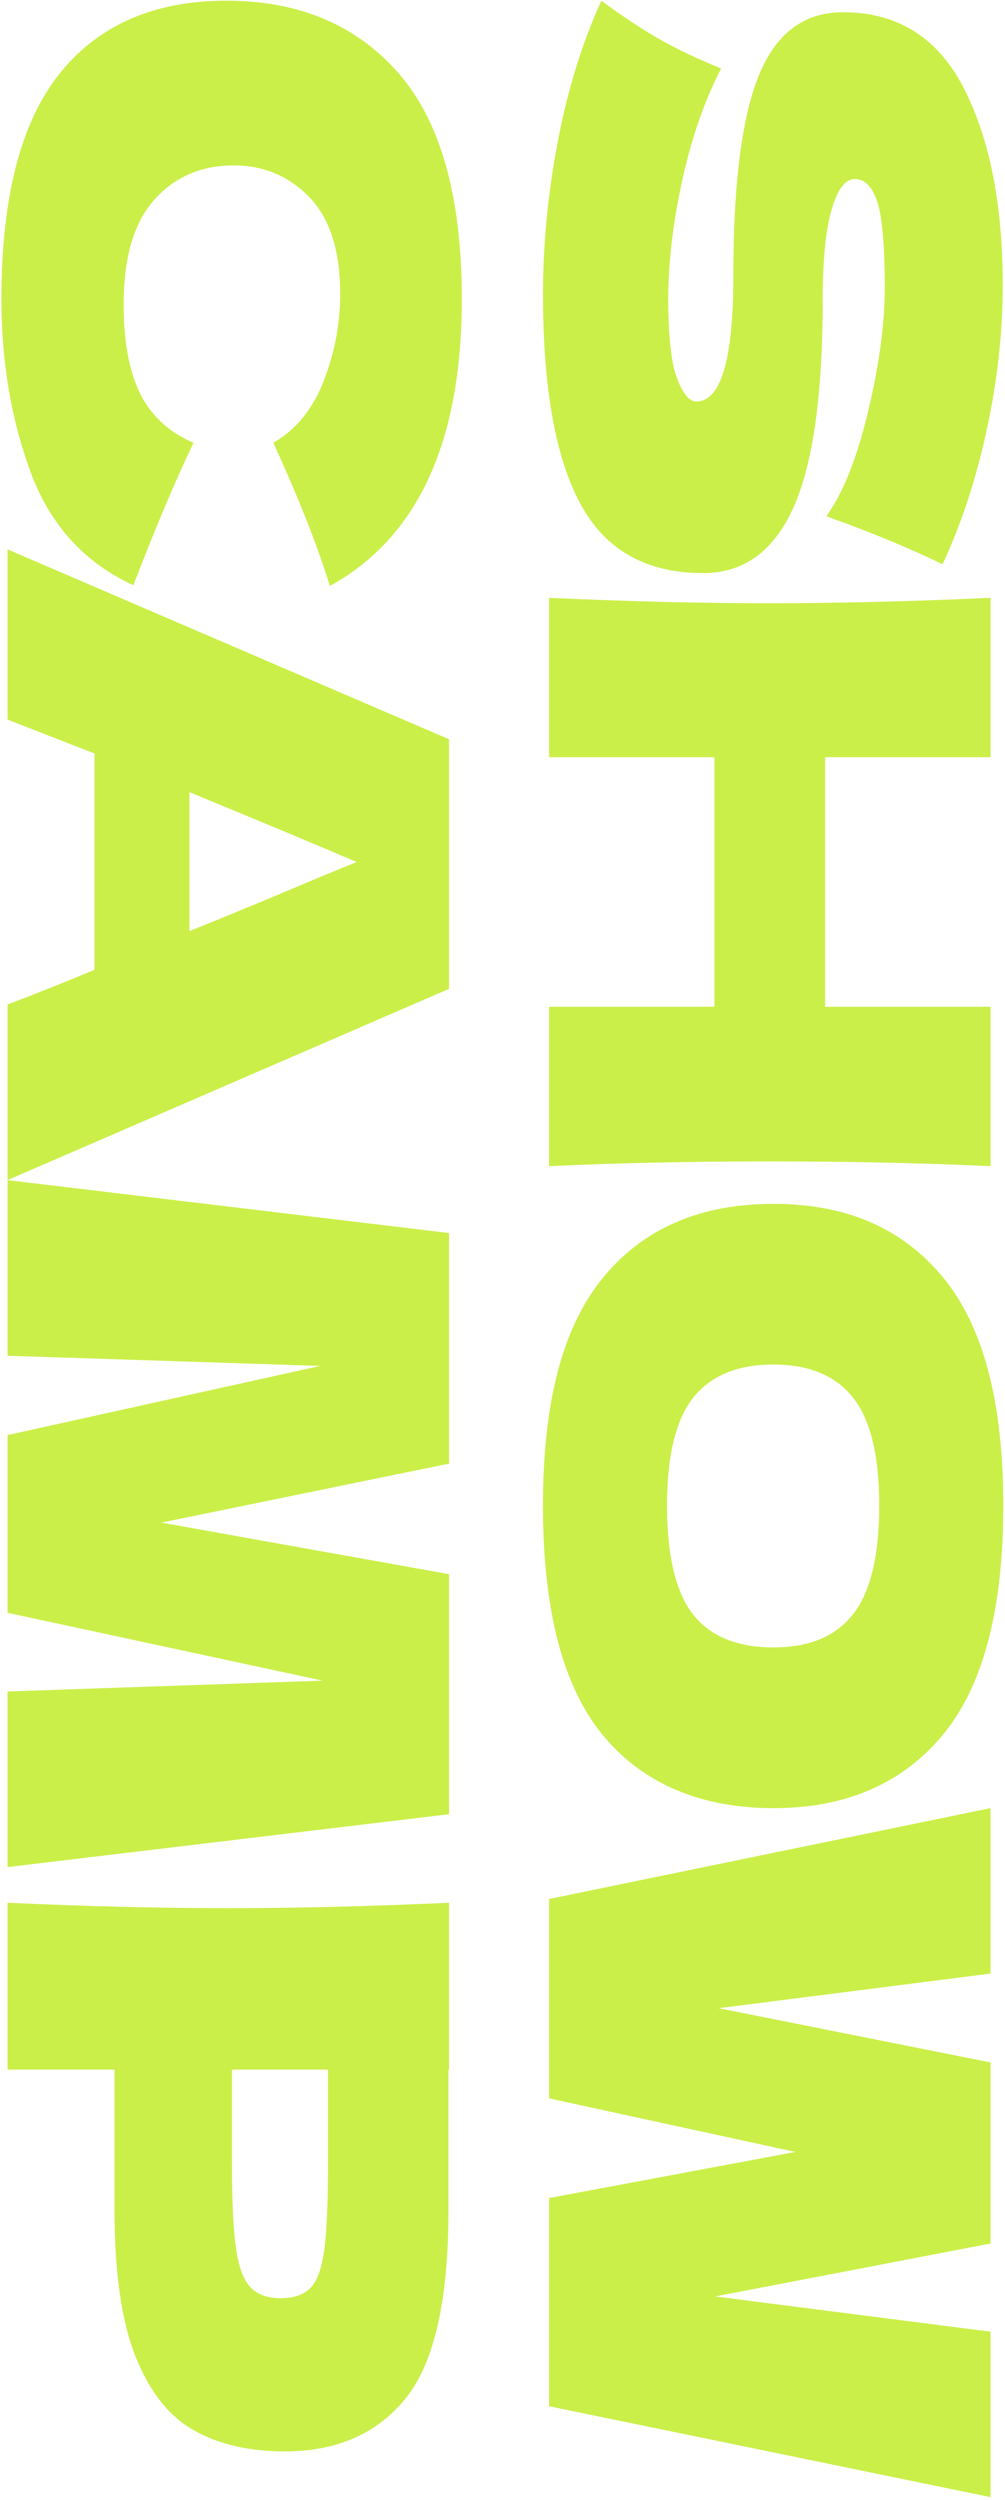
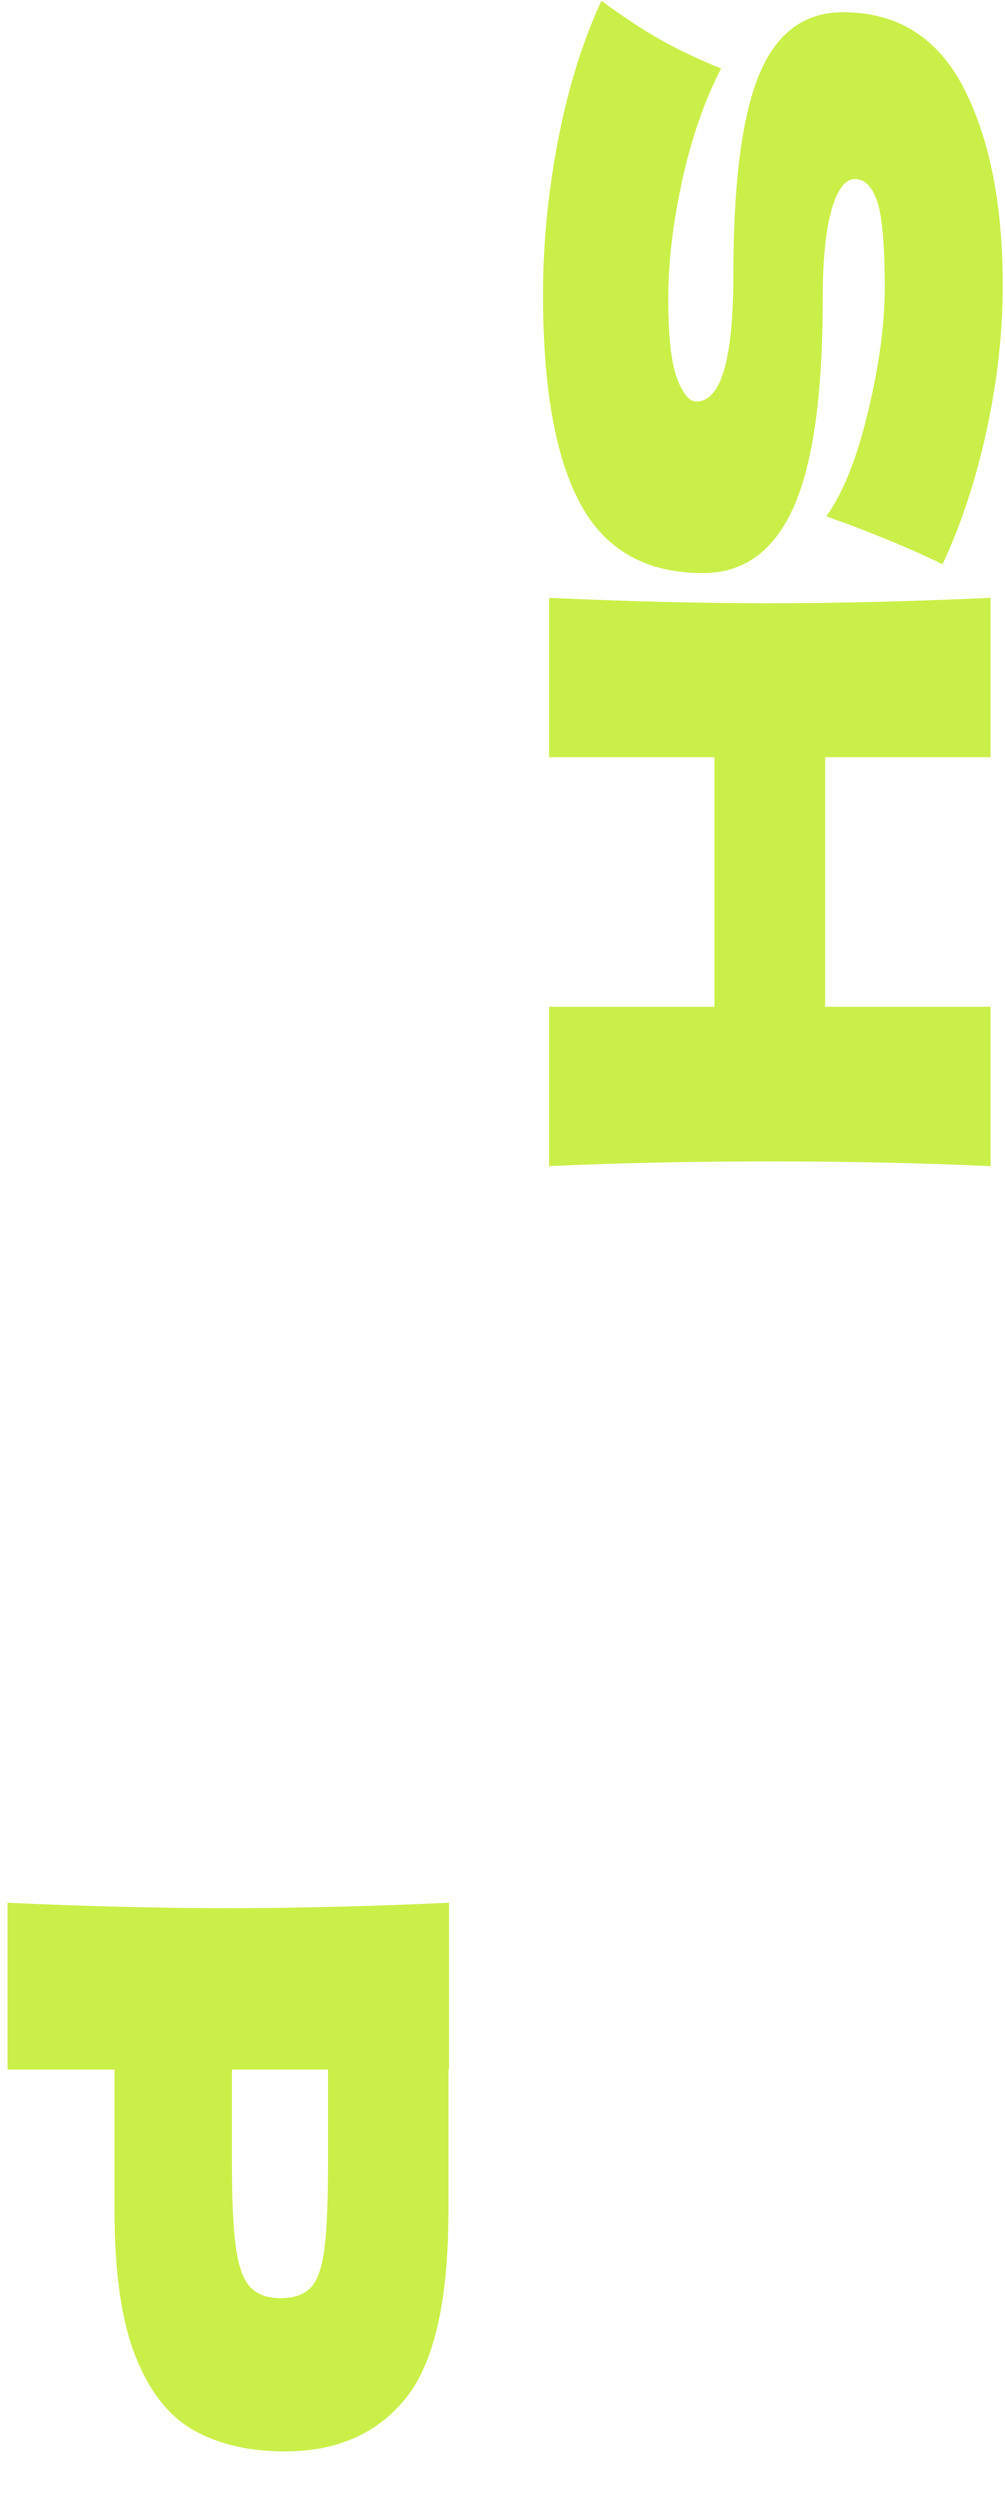
<svg xmlns="http://www.w3.org/2000/svg" width="284" height="706" viewBox="0 0 284 706" fill="none">
  <path d="M186.264 11.01C191.304 13.88 197.144 16.66 203.784 19.34C199.084 28.4 195.424 38.94 192.794 50.94C190.154 62.95 188.844 74.12 188.844 84.46C188.844 94.8 189.674 102.53 191.334 106.87C192.994 111.21 194.794 113.39 196.754 113.39C203.734 113.39 207.234 101.52 207.234 77.77C207.234 51.72 209.664 32.82 214.534 21.07C219.404 9.32 227.284 3.45 238.164 3.45C253.634 3.45 265.024 10.6 272.364 24.9C279.694 39.2 283.364 57.78 283.364 80.63C283.364 93.91 281.844 107.54 278.804 121.53C275.774 135.51 271.614 148.12 266.354 159.36C258.794 155.65 249.564 151.76 238.684 147.67C236.394 146.91 234.674 146.26 233.534 145.75C238.234 139.24 242.154 129.4 245.304 116.25C248.444 103.1 250.024 91.48 250.024 81.4C250.024 69.26 249.304 61.1 247.874 56.88C246.444 52.67 244.354 50.56 241.604 50.56C238.854 50.56 236.644 53.47 234.984 59.28C233.324 65.09 232.494 73.48 232.494 84.46C232.494 111.53 229.714 131.2 224.164 143.46C218.604 155.71 210.104 161.85 198.644 161.85C182.604 161.85 171.064 155.34 164.014 142.31C156.964 129.29 153.444 109.56 153.444 83.12C153.444 68.95 154.844 54.52 157.654 39.84C160.464 25.15 164.554 11.94 169.944 0.19C175.784 4.53 181.234 8.14 186.274 11.01H186.264Z" fill="#CBEF49" />
  <path d="M279.915 329.33C260.555 328.44 239.755 328 217.535 328C195.315 328 174.525 328.44 155.155 329.33V284.32H201.895V213.84H155.155V168.83C177.375 169.85 198.165 170.36 217.535 170.36C236.905 170.36 257.695 169.84 279.915 168.83V213.84H233.175V284.32H279.915V329.33Z" fill="#CBEF49" />
-   <path d="M170.535 360.66C181.935 346.87 197.945 339.98 218.565 339.98C239.185 339.98 254.875 346.83 266.345 360.57C277.805 374.3 283.525 395.84 283.525 425.21C283.525 454.58 277.805 476.32 266.345 490.05C254.885 503.78 238.955 510.64 218.565 510.64C198.175 510.64 181.785 503.81 170.445 490.14C159.105 476.48 153.435 454.83 153.435 425.21C153.435 395.59 159.125 374.45 170.535 360.66ZM195.795 455.85C200.655 462.11 208.255 465.24 218.565 465.24C228.875 465.24 236.145 462.11 241.075 455.85C245.995 449.59 248.455 439.38 248.455 425.2C248.455 411.02 245.995 401 241.075 394.74C236.145 388.48 228.645 385.35 218.565 385.35C208.485 385.35 200.805 388.48 195.885 394.74C190.955 401 188.495 411.15 188.495 425.2C188.495 439.25 190.925 449.59 195.795 455.85Z" fill="#CBEF49" />
-   <path d="M202.075 648.531L279.915 658.491V705.221L155.155 679.551V620.751L224.755 607.731L155.155 592.601V536.291L279.915 510.631V557.361L203.105 567.131L279.915 582.451V633.591L202.075 648.541V648.531Z" fill="#CBEF49" />
-   <path d="M16.915 20.68C27.915 7.02 43.605 0.19 63.995 0.19C84.385 0.19 100.715 7.02 112.635 20.68C124.545 34.34 130.505 55.6 130.505 84.46C130.505 124.81 118.075 151.82 93.215 165.48C89.665 153.99 84.335 140.52 77.234 125.06C83.644 121.36 88.404 115.52 91.495 107.53C94.585 99.55 96.135 91.41 96.135 83.11C96.135 70.86 93.234 61.73 87.454 55.72C81.665 49.72 74.534 46.72 66.055 46.72C56.885 46.72 49.414 49.94 43.624 56.39C37.834 62.84 34.944 72.7 34.944 85.98C34.944 96.58 36.514 105 39.664 111.26C42.815 117.52 47.825 122.11 54.694 125.05C49.654 135.52 43.984 148.93 37.684 165.28C23.814 158.89 14.145 148.23 8.635 133.29C3.135 118.35 0.395 102.07 0.395 84.45C0.415 55.6 5.915 34.34 16.915 20.68Z" fill="#CBEF49" />
-   <path d="M2.135 283.66C8.655 281.24 16.855 277.98 26.705 273.89V212.8L2.135 203.22V155.15L126.895 208.78V279.26L2.135 333.27V283.66ZM53.515 262.97C65.545 258.12 77.575 253.13 89.605 248.03L100.775 243.44C90.345 238.97 74.595 232.39 53.525 223.71V262.97H53.515Z" fill="#CBEF49" />
-   <path d="M126.895 512.35L2.135 527.29V477.69L91.155 474.63L2.135 455.47V405.28L90.465 385.75L2.135 382.88V333.28L126.895 348.22V413.34L45.615 430L126.895 444.56V512.36V512.35Z" fill="#CBEF49" />
  <path d="M126.725 624.311C126.725 649.711 122.685 667.401 114.605 677.361C106.525 687.321 95.155 692.301 80.495 692.301C70.405 692.301 61.845 690.321 54.795 686.361C47.745 682.401 42.255 675.441 38.295 665.481C34.335 655.521 32.365 641.791 32.365 624.301V584.461H2.135V537.351C24.355 538.371 45.145 538.881 64.515 538.881C83.885 538.881 104.675 538.361 126.895 537.351V584.461H126.725V624.301V624.311ZM65.545 610.901C65.545 621.501 65.915 629.451 66.665 634.751C67.405 640.051 68.755 643.751 70.695 645.861C72.645 647.961 75.505 649.021 79.295 649.021C83.085 649.021 85.905 648.031 87.805 646.051C89.695 644.071 90.975 640.431 91.665 635.131C92.345 629.831 92.695 621.751 92.695 610.901V584.471H65.545V610.901Z" fill="#CBEF49" />
</svg>